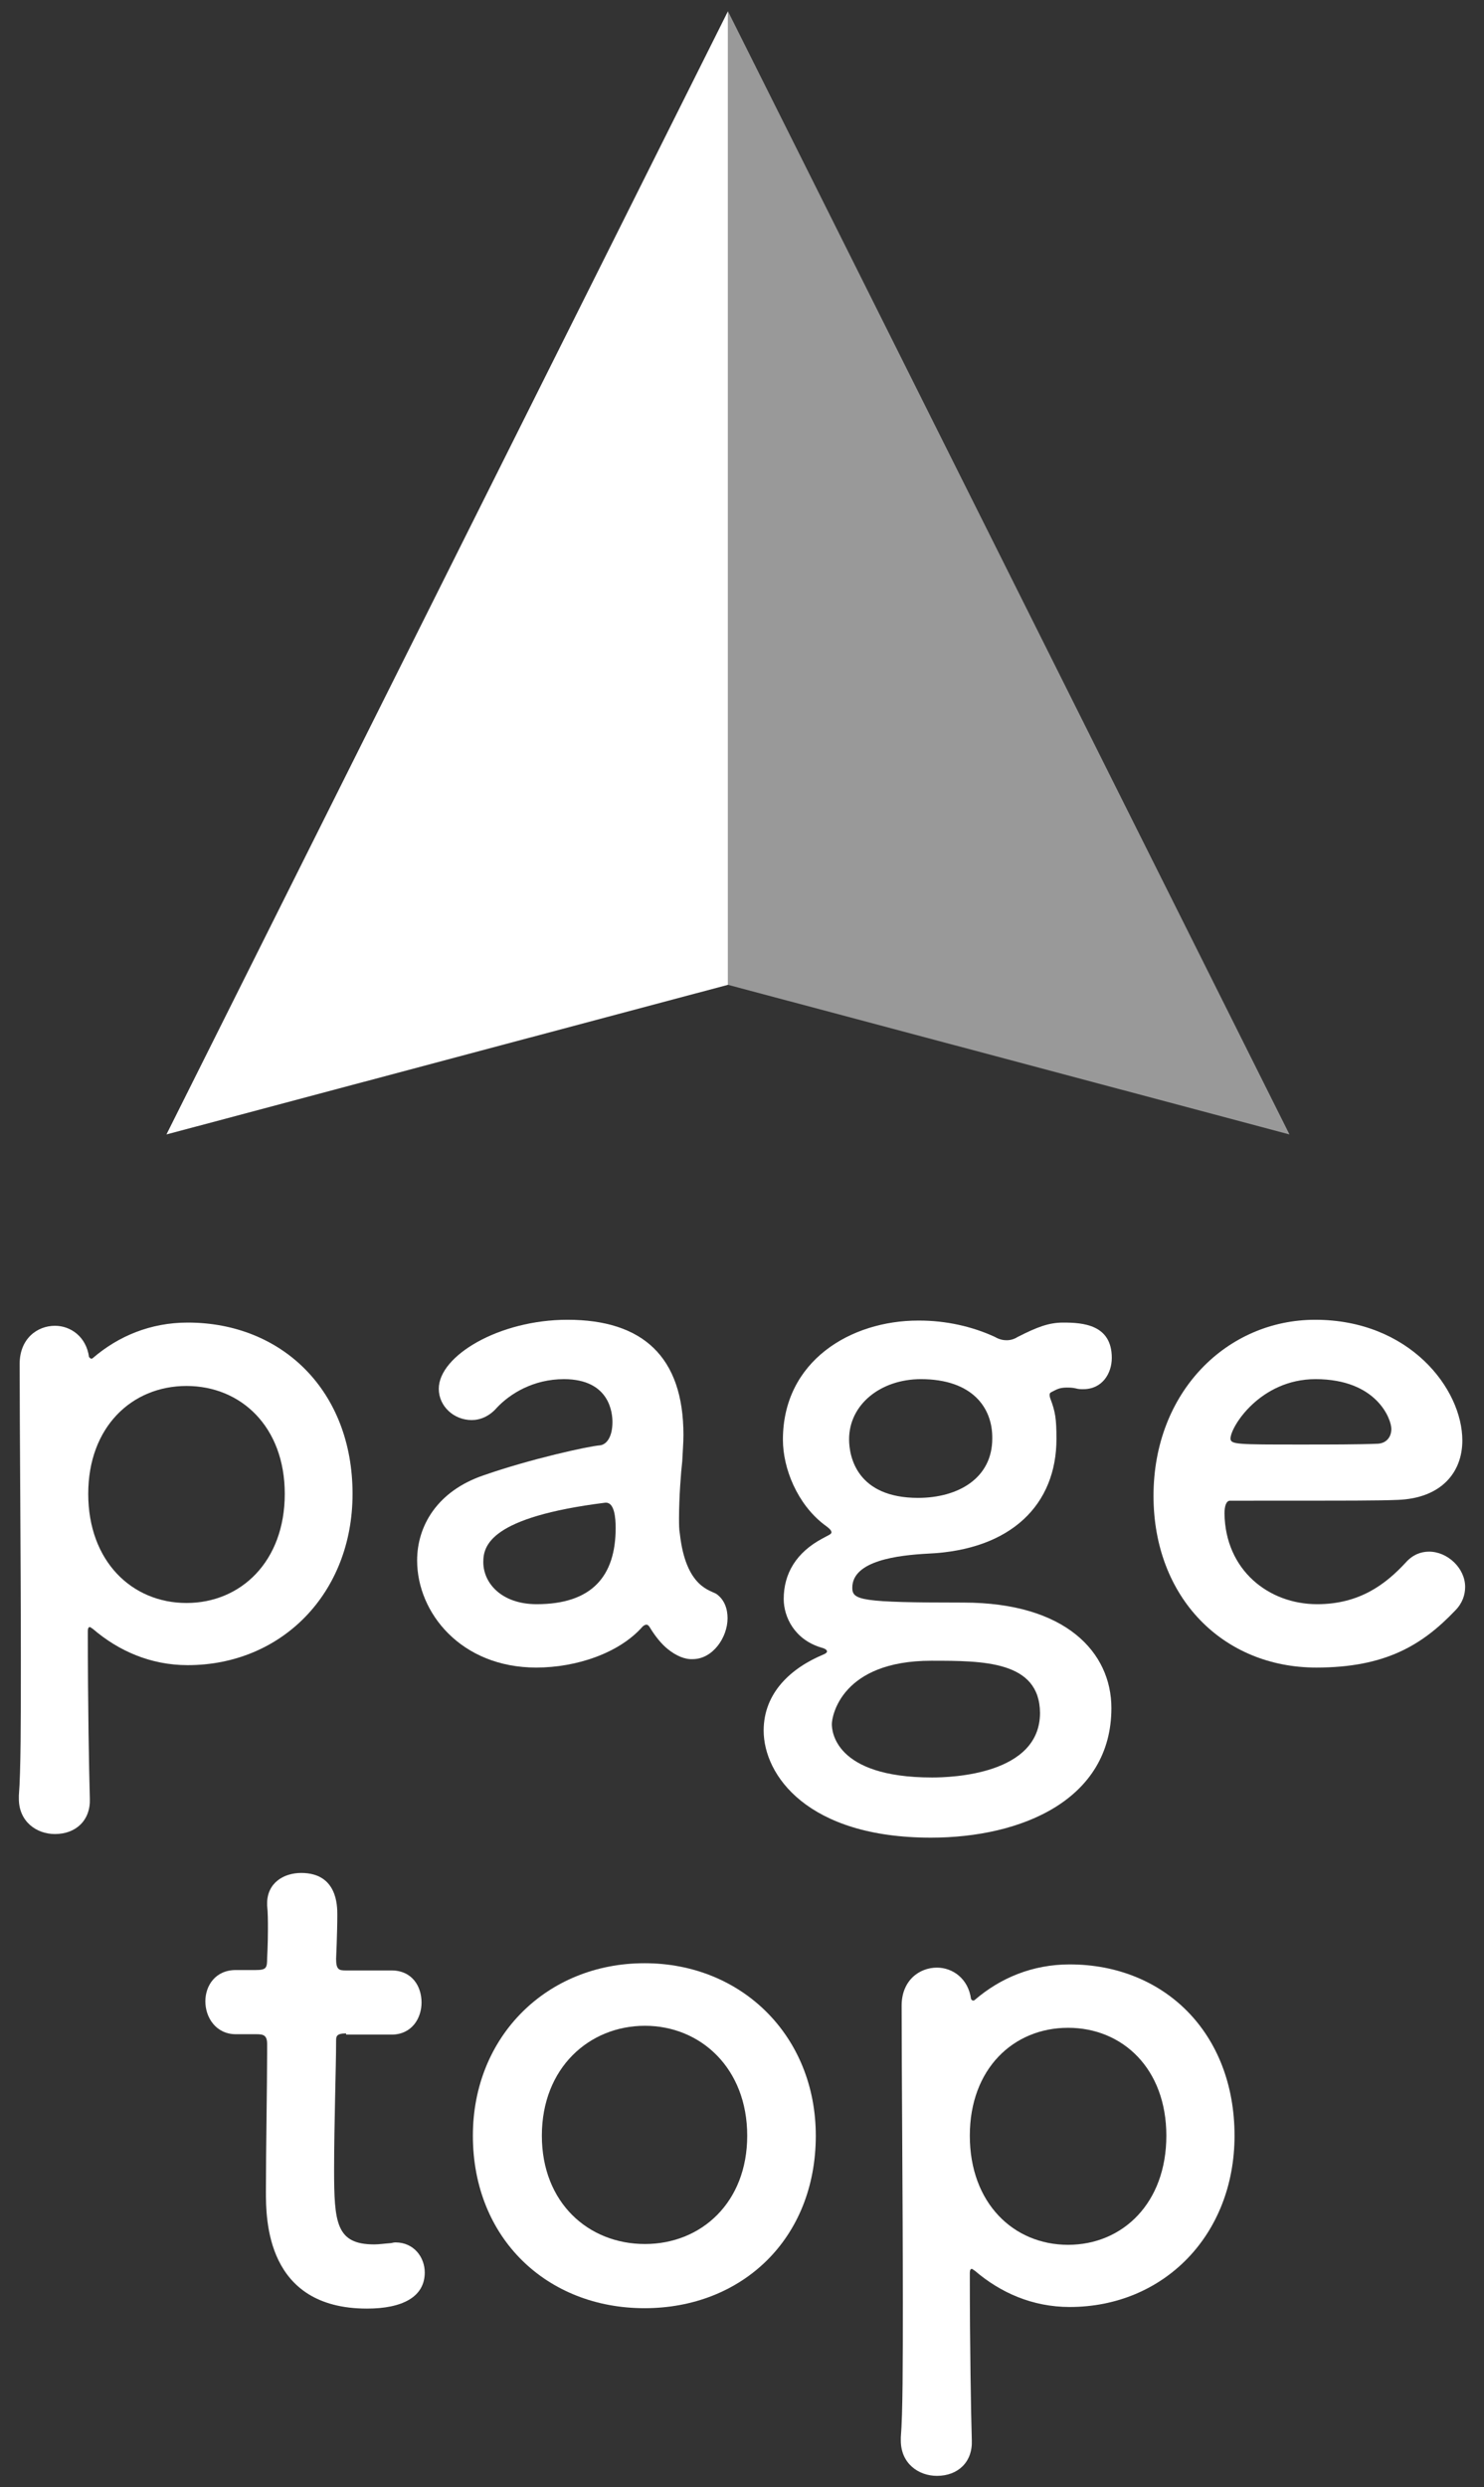
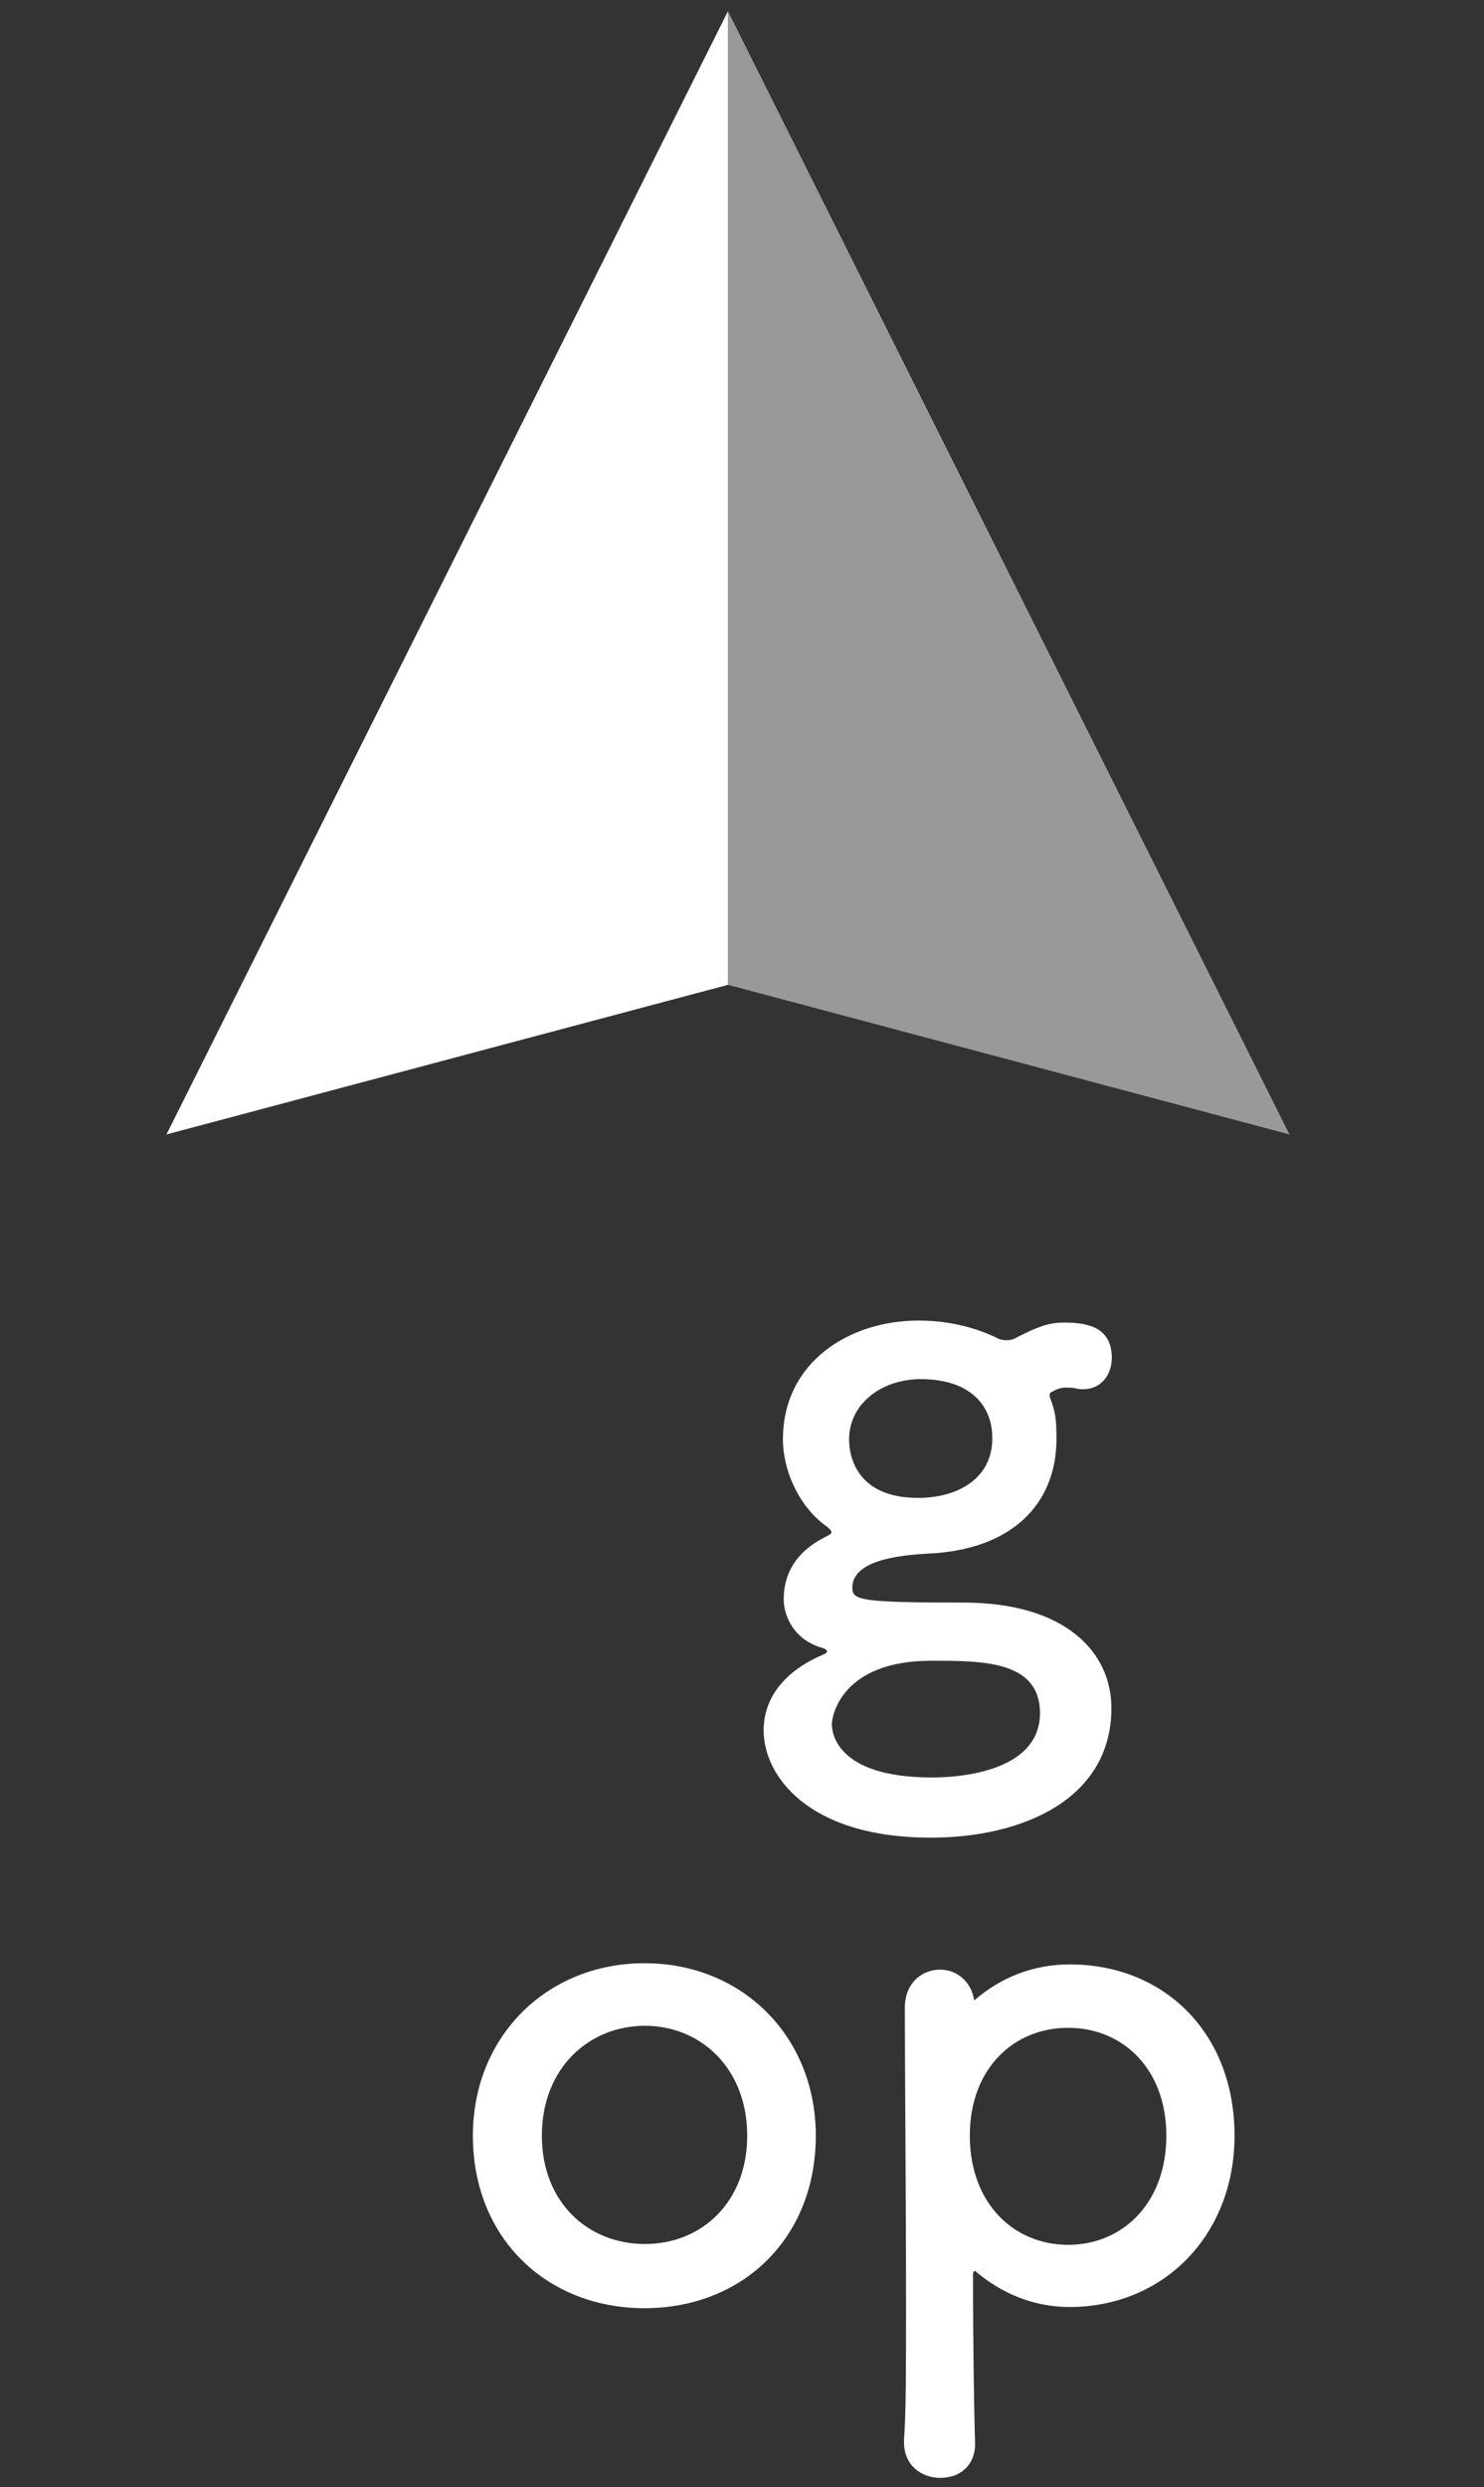
<svg xmlns="http://www.w3.org/2000/svg" version="1.1" id="レイヤー_1" x="0px" y="0px" width="37px" height="62px" viewBox="0 0 37 62" style="enable-background:new 0 0 37 62;" xml:space="preserve">
  <rect x="0" y="0" width="37" height="62" fill="#333333" stroke="none" />
  <style type="text/css">
	.st0{fill:#FFFFFF;}
	.st1{opacity:0.5;fill:#FFFFFF;}
</style>
  <g>
    <g>
-       <path class="st0" d="M2.27,33.87c0.02,0,0.03,0,0.05-0.02c0.63-0.54,1.43-0.88,2.36-0.88c2.35,0,4.11,1.7,4.11,4.27    c0,2.48-1.77,4.27-4.11,4.27c-0.93,0-1.73-0.36-2.36-0.9c-0.03-0.02-0.07-0.05-0.08-0.05c-0.03,0-0.05,0.03-0.05,0.1    c0,1.87,0.03,3.48,0.05,4.18c0.02,0.53-0.34,0.88-0.87,0.88c-0.46,0-0.9-0.31-0.9-0.88c0-0.03,0-0.05,0-0.08    c0.05-0.61,0.05-1.89,0.05-3.38c0-2.57-0.03-5.76-0.03-7.38c0-0.63,0.44-0.95,0.88-0.95c0.39,0,0.78,0.27,0.85,0.78    C2.24,33.85,2.26,33.87,2.27,33.87z M7.1,37.24c0-1.67-1.09-2.69-2.45-2.69c-1.36,0-2.45,1.02-2.45,2.69    c0,1.68,1.09,2.72,2.45,2.72C6.01,39.96,7.1,38.92,7.1,37.24z" />
-       <path class="st0" d="M16.65,41.11c-0.15-0.12-0.31-0.31-0.46-0.56c-0.02-0.03-0.05-0.05-0.07-0.05c-0.03,0-0.07,0.02-0.1,0.05    c-0.58,0.66-1.65,1.02-2.65,1.02c-1.87,0-2.97-1.36-2.97-2.67c0-0.87,0.51-1.73,1.65-2.12c1.17-0.41,2.63-0.73,2.91-0.75    c0.17-0.02,0.31-0.22,0.31-0.58c0-0.2-0.05-1.07-1.21-1.07c-0.76,0-1.34,0.36-1.67,0.71c-0.19,0.22-0.42,0.31-0.63,0.31    c-0.44,0-0.82-0.34-0.82-0.78c0-0.82,1.5-1.72,3.21-1.72c1.87,0,2.89,0.92,2.89,2.87c0,0.22-0.02,0.43-0.03,0.66    c-0.03,0.25-0.08,0.9-0.08,1.41c0,0.15,0,0.29,0.02,0.39c0.15,1.36,0.78,1.41,0.92,1.51c0.19,0.14,0.27,0.36,0.27,0.6    c0,0.48-0.37,1.02-0.87,1.02C17.08,41.37,16.86,41.28,16.65,41.11z M15.09,37.46c-2.87,0.36-3.04,1.07-3.04,1.48    c0,0.53,0.46,1.05,1.33,1.05c1.38,0,1.97-0.7,1.97-1.9c0-0.25-0.03-0.63-0.24-0.63H15.09z" />
      <path class="st0" d="M21.25,39.58c0,0.31,0.2,0.37,2.77,0.37c2.55,0,3.69,1.24,3.69,2.63c0,2.28-2.23,3.23-4.5,3.23    c-3.08,0-4.17-1.56-4.17-2.67c0-0.94,0.68-1.56,1.5-1.9c0.05-0.02,0.08-0.05,0.08-0.07c0-0.03-0.03-0.07-0.15-0.1    c-0.66-0.2-0.93-0.76-0.93-1.21c0-0.63,0.31-1.16,0.97-1.51c0.12-0.07,0.22-0.1,0.22-0.15c0-0.05-0.05-0.1-0.19-0.2    c-0.66-0.51-1.02-1.39-1.02-2.11c0-1.97,1.7-2.97,3.37-2.97c0,0,0.02,0,0.03,0c0.65,0,1.31,0.14,1.89,0.41    c0.12,0.07,0.22,0.08,0.29,0.08c0.1,0,0.19-0.03,0.27-0.08c0.49-0.25,0.78-0.36,1.14-0.36c0.49,0,1.21,0.05,1.21,0.88    c0,0.39-0.24,0.78-0.71,0.78c-0.07,0-0.12,0-0.19-0.02c-0.08-0.02-0.17-0.02-0.22-0.02c-0.19,0-0.26,0.05-0.36,0.1    c-0.03,0.02-0.07,0.02-0.07,0.08c0,0.02,0,0.05,0.02,0.1c0.12,0.32,0.15,0.49,0.15,1c0,1.63-1.12,2.77-3.21,2.86    C22.4,38.77,21.25,38.9,21.25,39.58z M23.22,41.4c-2.24,0-2.48,1.38-2.48,1.58c0,0.15,0.05,1.33,2.5,1.33    c0.48,0,2.69-0.07,2.69-1.61C25.92,41.4,24.51,41.4,23.22,41.4z M22.96,34.38c-1,0-1.79,0.63-1.79,1.5c0,0.44,0.2,1.46,1.72,1.46    c1,0,1.85-0.49,1.85-1.48C24.75,35.09,24.24,34.38,22.96,34.38z" />
-       <path class="st0" d="M32.82,41.57c-2.33,0-4.06-1.75-4.06-4.28c0-2.6,1.84-4.39,4.03-4.39c2.35,0,3.67,1.72,3.67,3.01    c0,0.8-0.53,1.44-1.61,1.48c-0.53,0.02-0.88,0.02-4.18,0.02c-0.1,0-0.14,0.14-0.14,0.32c0.02,1.41,1.1,2.26,2.31,2.26    c1.07,0,1.72-0.51,2.21-1.04c0.17-0.19,0.37-0.27,0.58-0.27c0.46,0,0.9,0.41,0.9,0.88c0,0.2-0.07,0.41-0.25,0.59    C35.46,41.01,34.54,41.57,32.82,41.57z M34.69,35.62c0-0.24-0.36-1.24-1.89-1.24c-1.38,0-2.12,1.19-2.12,1.48    c0,0.15,0.17,0.15,1.75,0.15c0.7,0,1.46,0,1.92-0.02C34.56,35.98,34.69,35.83,34.69,35.62z" />
-       <path class="st0" d="M8.63,50.69c-0.25,0-0.25,0.08-0.25,0.19c0,0.63-0.05,2.07-0.05,3.2c0,1.33,0.05,1.87,1,1.87    c0.12,0,0.25-0.02,0.39-0.03c0.05,0,0.08-0.02,0.14-0.02c0.46,0,0.73,0.37,0.73,0.75c0,0.61-0.56,0.9-1.44,0.9    c-2.52,0-2.52-2.23-2.52-2.92c0-0.99,0.03-2.69,0.03-3.43c0-0.1,0-0.19,0-0.25c0-0.22-0.1-0.24-0.27-0.24H5.88    c-0.49,0-0.76-0.41-0.76-0.82c0-0.39,0.25-0.78,0.76-0.78h0.49c0.27,0,0.29-0.05,0.29-0.29c0,0,0.02-0.34,0.02-0.73    c0-0.2,0-0.41-0.02-0.59c0-0.02,0-0.03,0-0.05c0-0.51,0.41-0.76,0.85-0.76c0.9,0,0.9,0.82,0.9,1.04c0,0.46-0.03,1.1-0.03,1.1    c0,0.27,0.07,0.29,0.24,0.29h1.14c0.51,0,0.75,0.39,0.75,0.8c0,0.39-0.24,0.8-0.75,0.8H8.63z" />
      <path class="st0" d="M11.79,53.24c0-2.48,1.85-4.3,4.28-4.3s4.27,1.82,4.27,4.3c0,2.57-1.84,4.3-4.27,4.3S11.79,55.8,11.79,53.24z     M18.63,53.24c0-1.68-1.16-2.74-2.55-2.74c-1.39,0-2.57,1.05-2.57,2.74c0,1.67,1.16,2.7,2.57,2.7    C17.49,55.94,18.63,54.9,18.63,53.24z" />
-       <path class="st0" d="M24.26,49.87c0.02,0,0.03,0,0.05-0.02c0.63-0.54,1.43-0.88,2.36-0.88c2.35,0,4.11,1.7,4.11,4.27    c0,2.48-1.77,4.27-4.11,4.27c-0.93,0-1.73-0.36-2.36-0.9c-0.03-0.02-0.07-0.05-0.08-0.05c-0.03,0-0.05,0.03-0.05,0.1    c0,1.87,0.03,3.48,0.05,4.18c0.02,0.53-0.34,0.88-0.87,0.88c-0.46,0-0.9-0.31-0.9-0.88c0-0.03,0-0.05,0-0.08    c0.05-0.61,0.05-1.89,0.05-3.38c0-2.57-0.03-5.76-0.03-7.38c0-0.63,0.44-0.95,0.88-0.95c0.39,0,0.78,0.27,0.85,0.78    C24.22,49.85,24.24,49.87,24.26,49.87z M29.08,53.24c0-1.67-1.09-2.69-2.45-2.69c-1.36,0-2.45,1.02-2.45,2.69    c0,1.68,1.09,2.72,2.45,2.72C27.99,55.96,29.08,54.92,29.08,53.24z" />
+       <path class="st0" d="M24.26,49.87c0.02,0,0.03,0,0.05-0.02c0.63-0.54,1.43-0.88,2.36-0.88c2.35,0,4.11,1.7,4.11,4.27    c0,2.48-1.77,4.27-4.11,4.27c-0.93,0-1.73-0.36-2.36-0.9c-0.03,0-0.05,0.03-0.05,0.1    c0,1.87,0.03,3.48,0.05,4.18c0.02,0.53-0.34,0.88-0.87,0.88c-0.46,0-0.9-0.31-0.9-0.88c0-0.03,0-0.05,0-0.08    c0.05-0.61,0.05-1.89,0.05-3.38c0-2.57-0.03-5.76-0.03-7.38c0-0.63,0.44-0.95,0.88-0.95c0.39,0,0.78,0.27,0.85,0.78    C24.22,49.85,24.24,49.87,24.26,49.87z M29.08,53.24c0-1.67-1.09-2.69-2.45-2.69c-1.36,0-2.45,1.02-2.45,2.69    c0,1.68,1.09,2.72,2.45,2.72C27.99,55.96,29.08,54.92,29.08,53.24z" />
    </g>
    <polygon class="st0" points="18.15,0.28 18.15,24.55 4.15,28.28  " />
    <polygon class="st1" points="18.15,0.28 18.15,24.55 32.15,28.28  " />
  </g>
</svg>